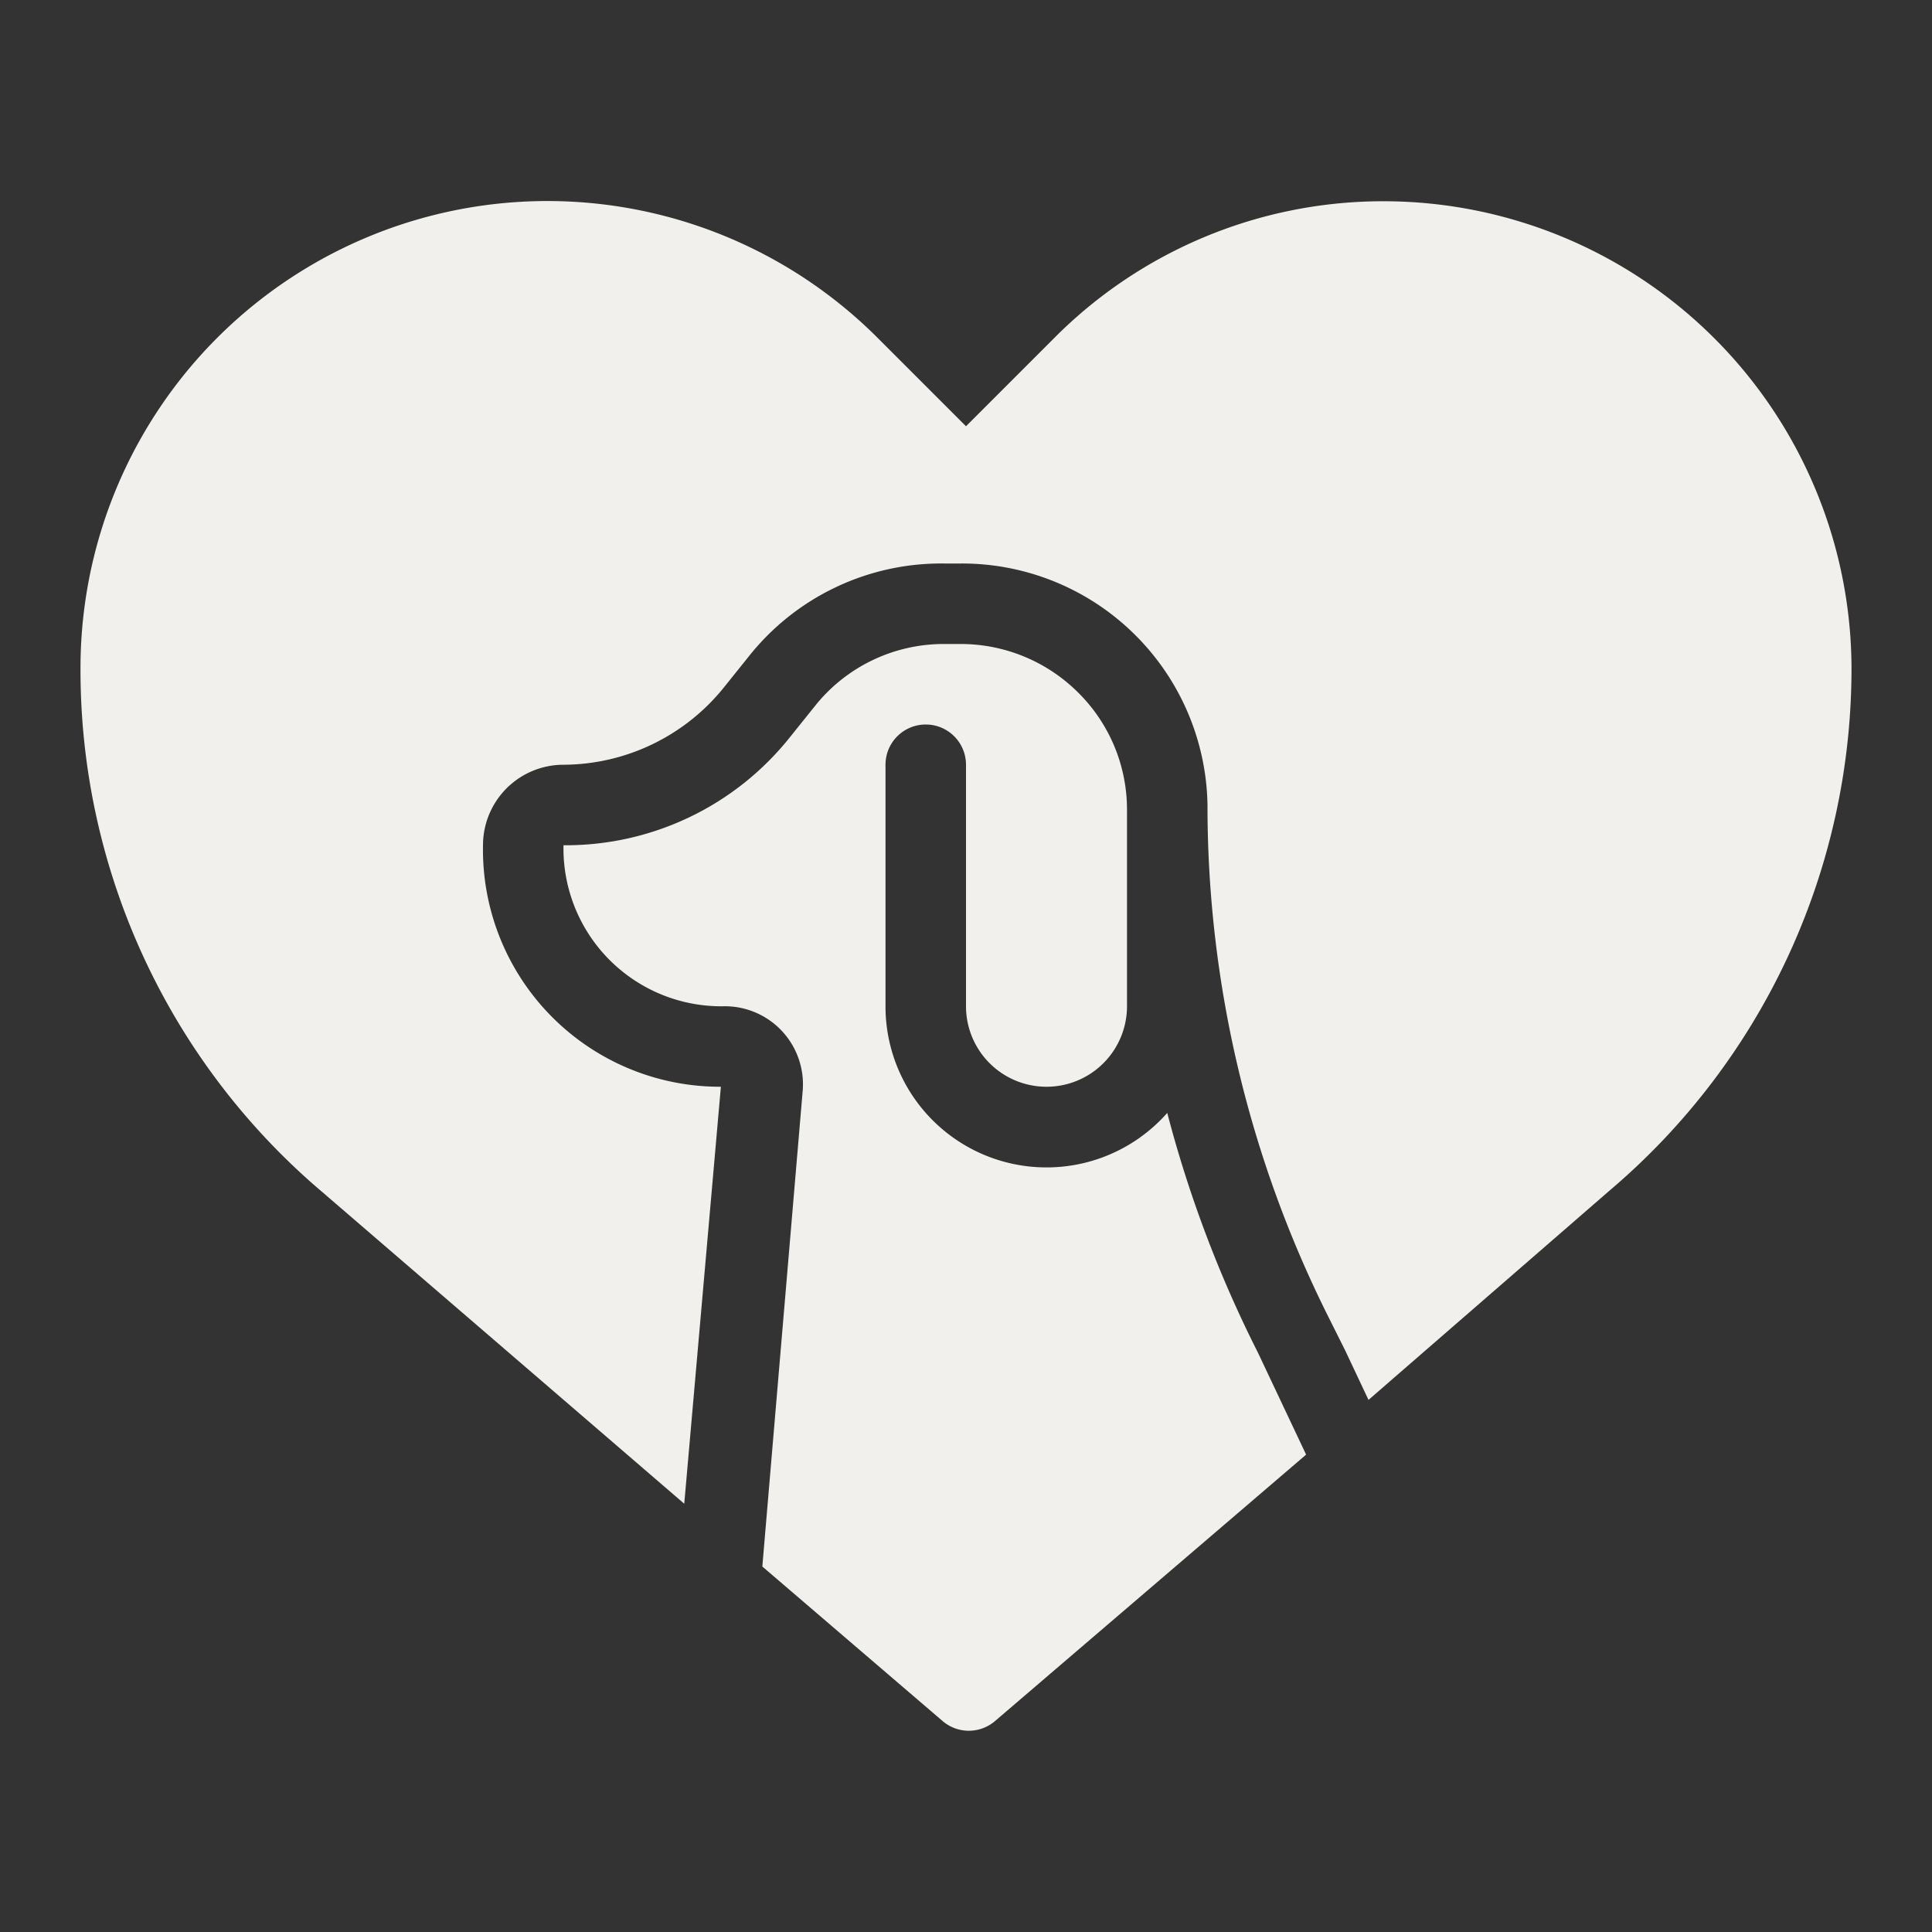
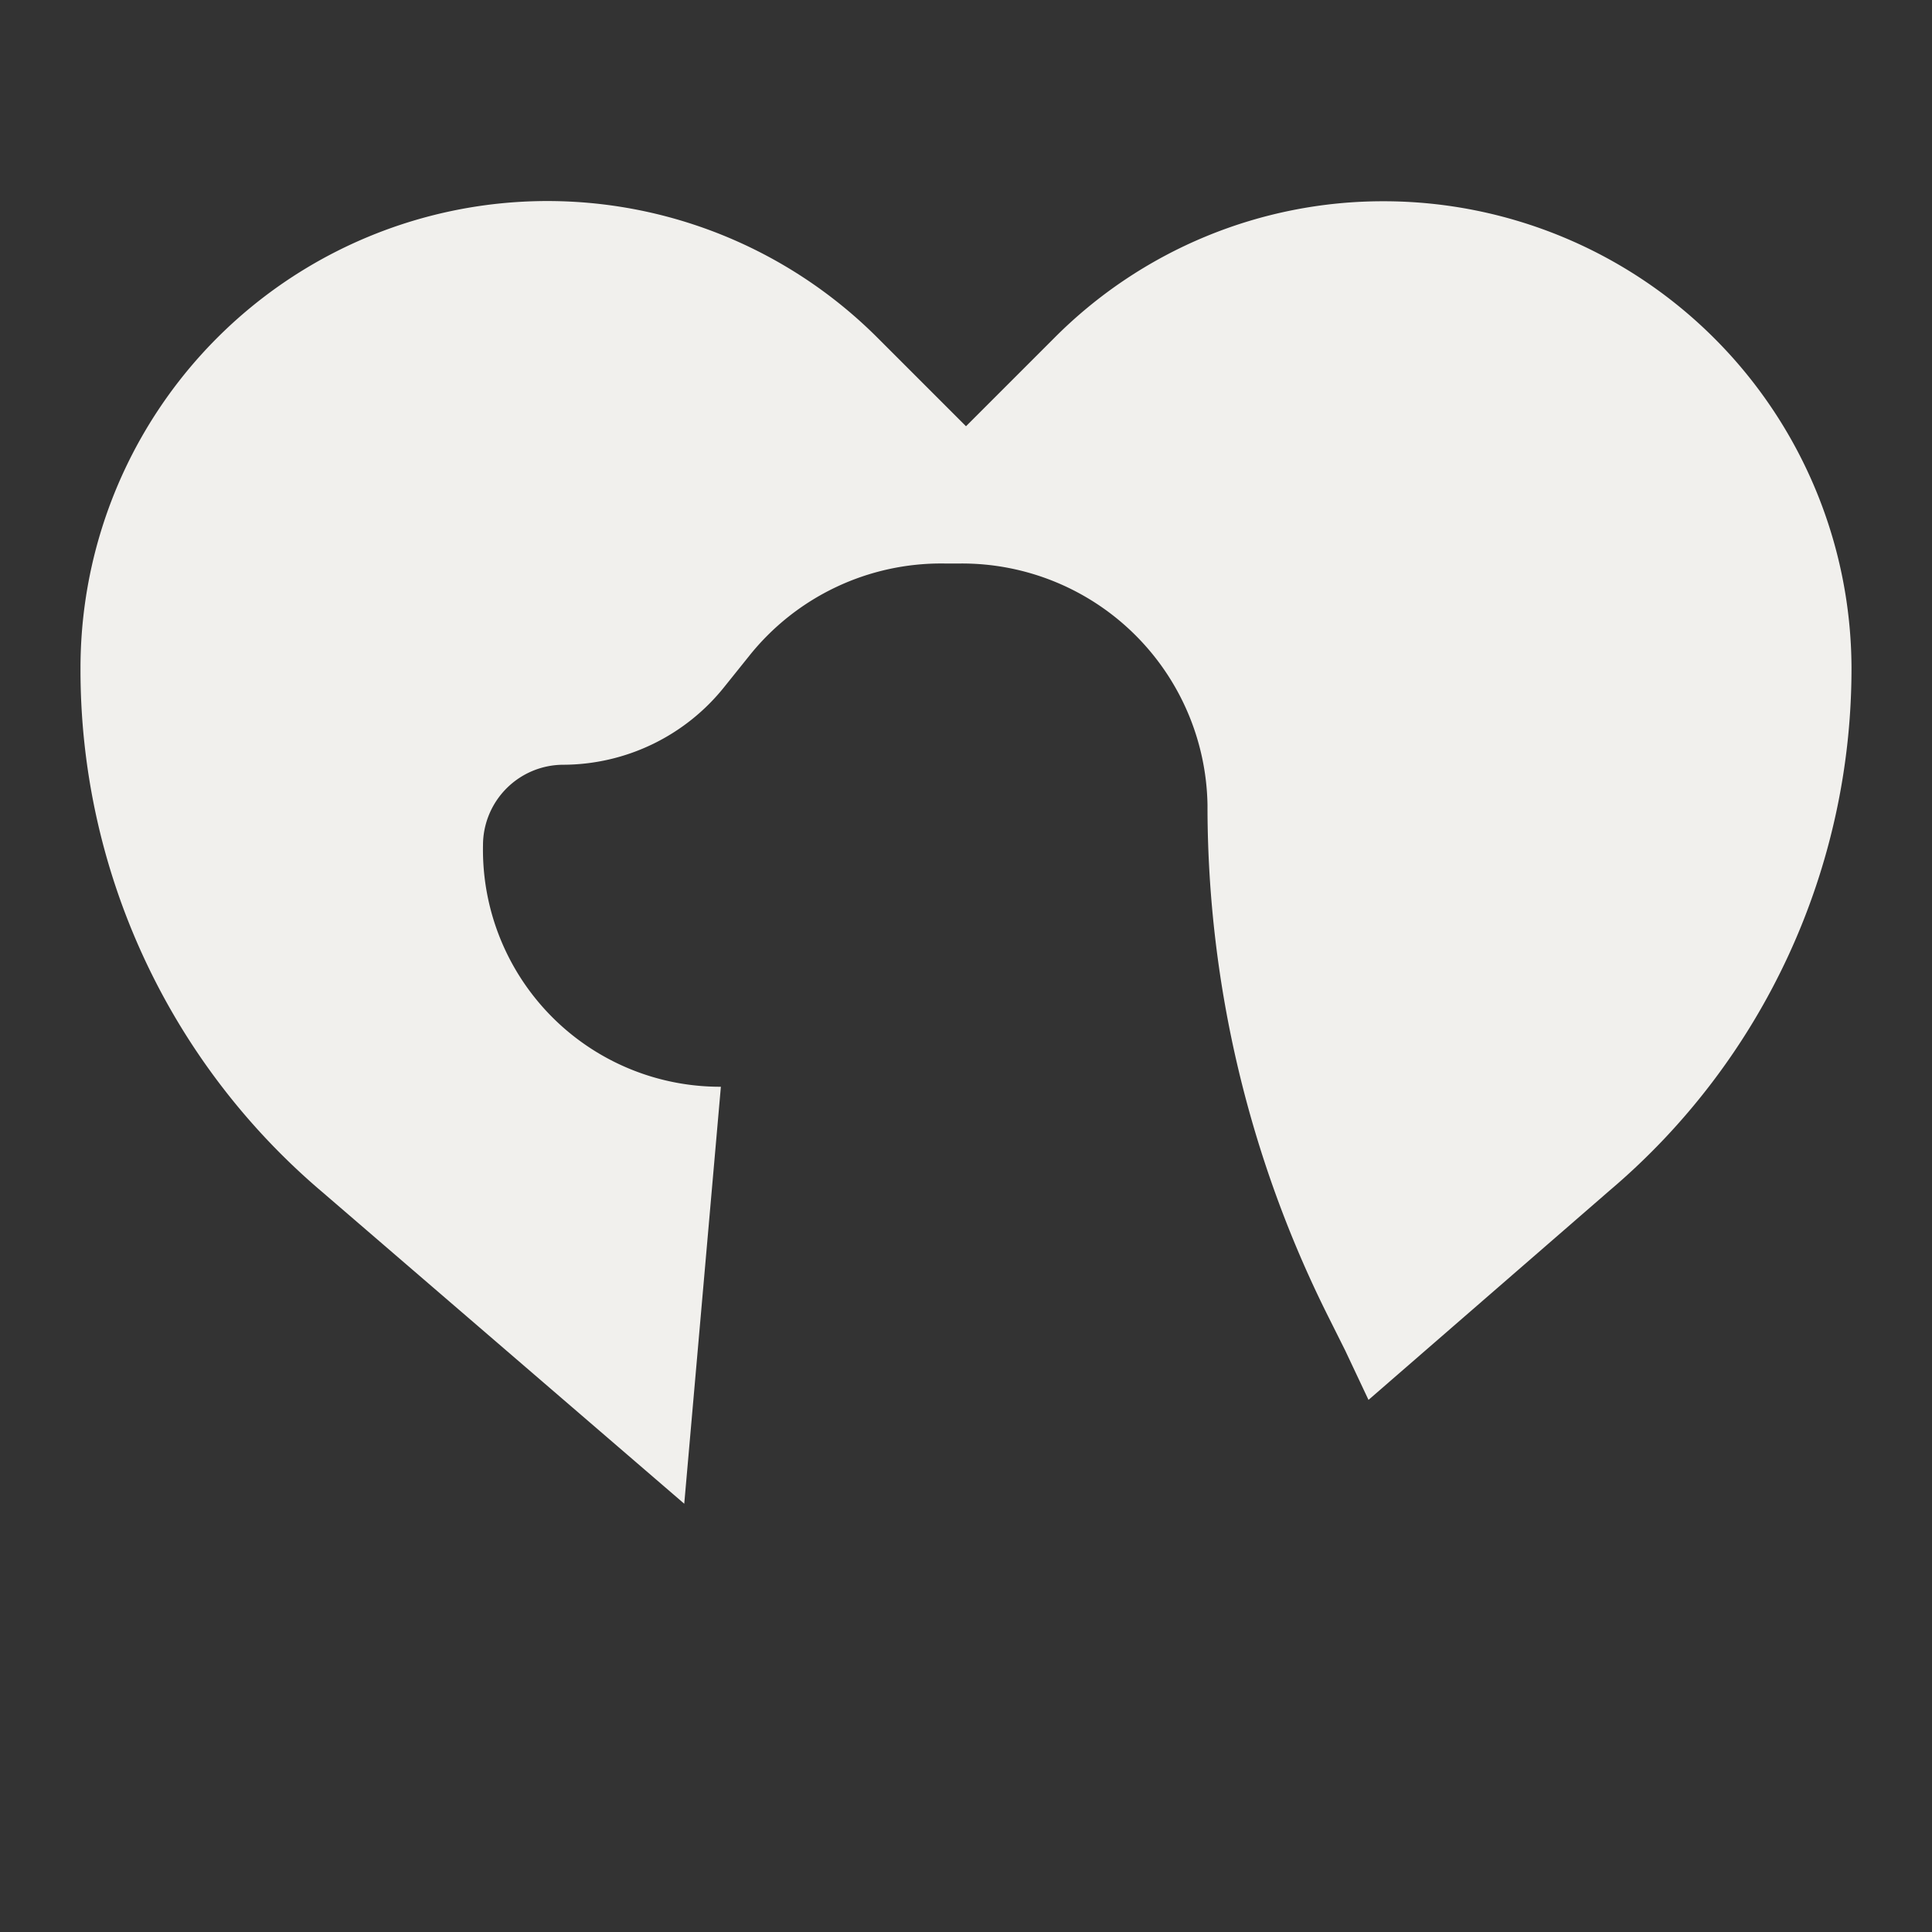
<svg xmlns="http://www.w3.org/2000/svg" viewBox="0 0 48 48">
  <rect x="0" y="0" width="48" height="48" fill="#333333" stroke="none" />
  <g id="Line">
-     <path d="m29 27.65a4 4 0 0 1 -7-2.65v-6a1 1 0 0 1 2 0v6a2 2 0 0 0 4 0v-4.88a4.09 4.09 0 0 0 -1.21-2.91 4.13 4.13 0 0 0 -2.91-1.21h-.42a4.09 4.09 0 0 0 -3.22 1.55l-.61.76a7.12 7.12 0 0 1 -5.63 2.69 3.92 3.92 0 0 0 4 4 1.94 1.94 0 0 1 1.94 2.13l-1 11.79 4.48 3.84a1 1 0 0 0 1.3 0l7.73-6.62-1.2-2.54a30 30 0 0 1 -2.25-5.95z" fill="#000000" style="fill: rgb(241, 240, 237);" />
    <path d="m34.39 5a11.52 11.52 0 0 0 -8.2 3.4l-2.19 2.19-2.19-2.19a11.6 11.6 0 0 0 -19.81 8.21 17 17 0 0 0 6 13l9 7.75.91-10.36a5.89 5.89 0 0 1 -5.91-6 2 2 0 0 1 2-2 5.14 5.14 0 0 0 4-1.94l.61-.76a6.1 6.1 0 0 1 4.85-2.3h.42a6.1 6.1 0 0 1 6.12 6s0 0 0 0v.12a28.35 28.35 0 0 0 3 12.59l.42.84.58 1.23 6-5.21a17 17 0 0 0 6-13 11.63 11.63 0 0 0 -11.61-11.57z" fill="#000000" style="fill: rgb(241, 240, 237);" />
  </g>
</svg>